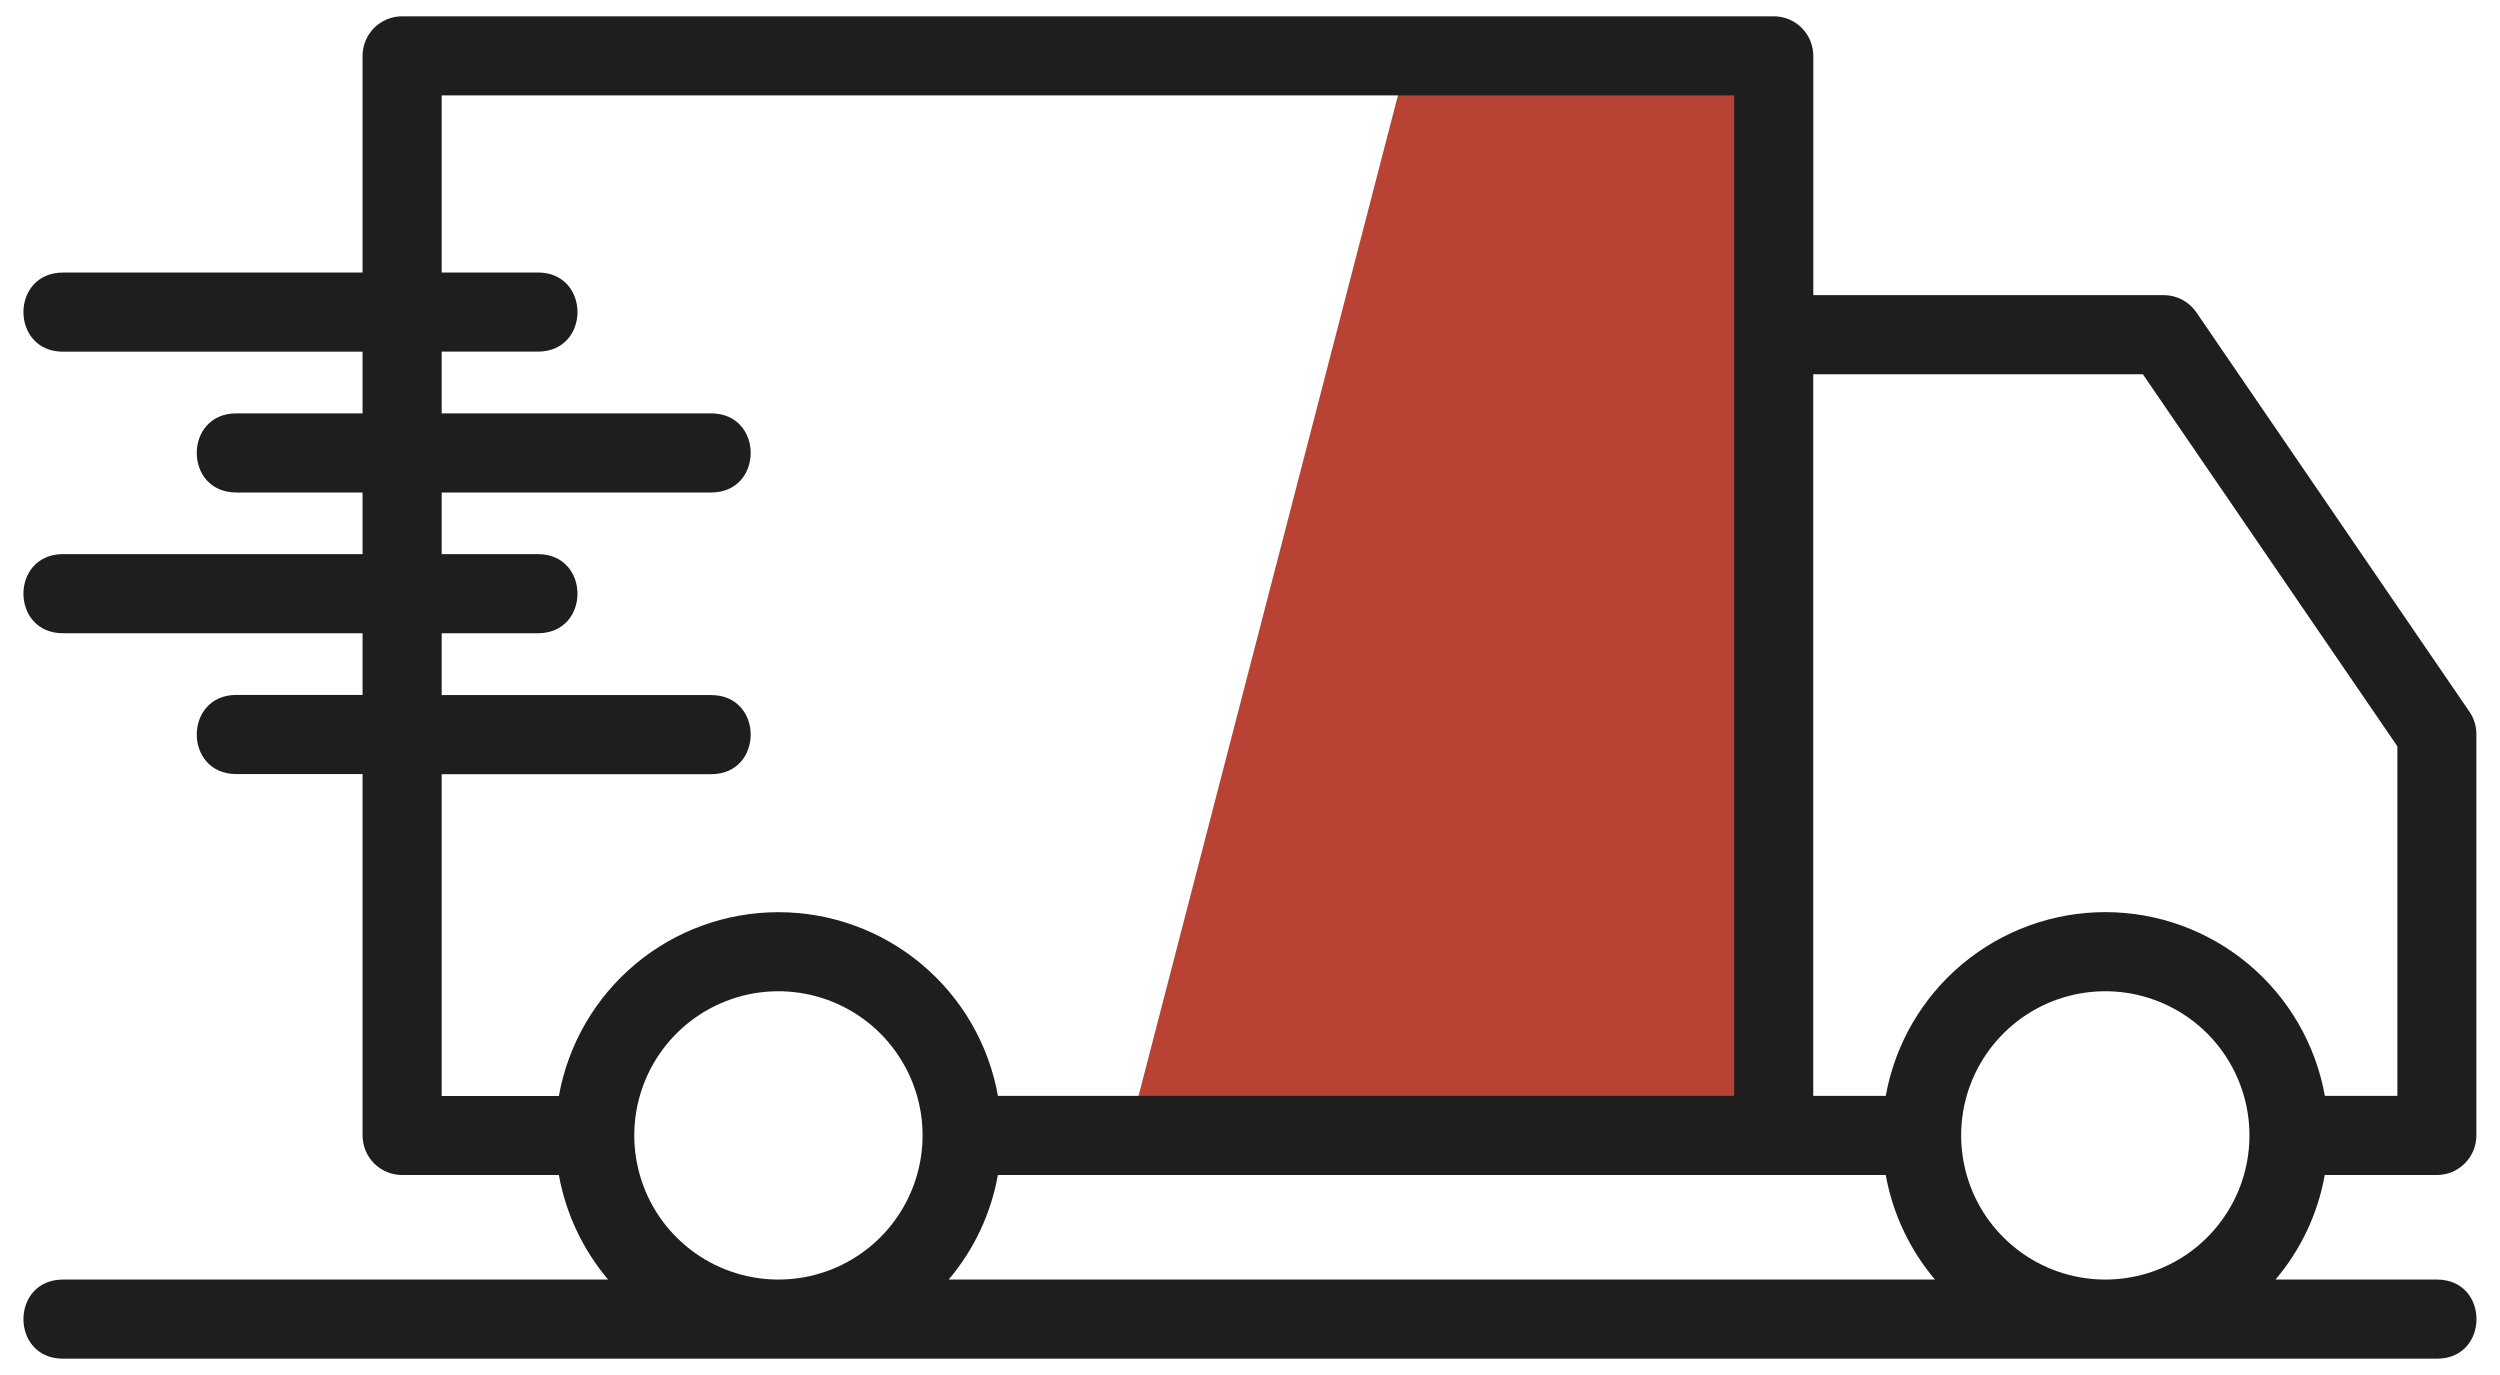
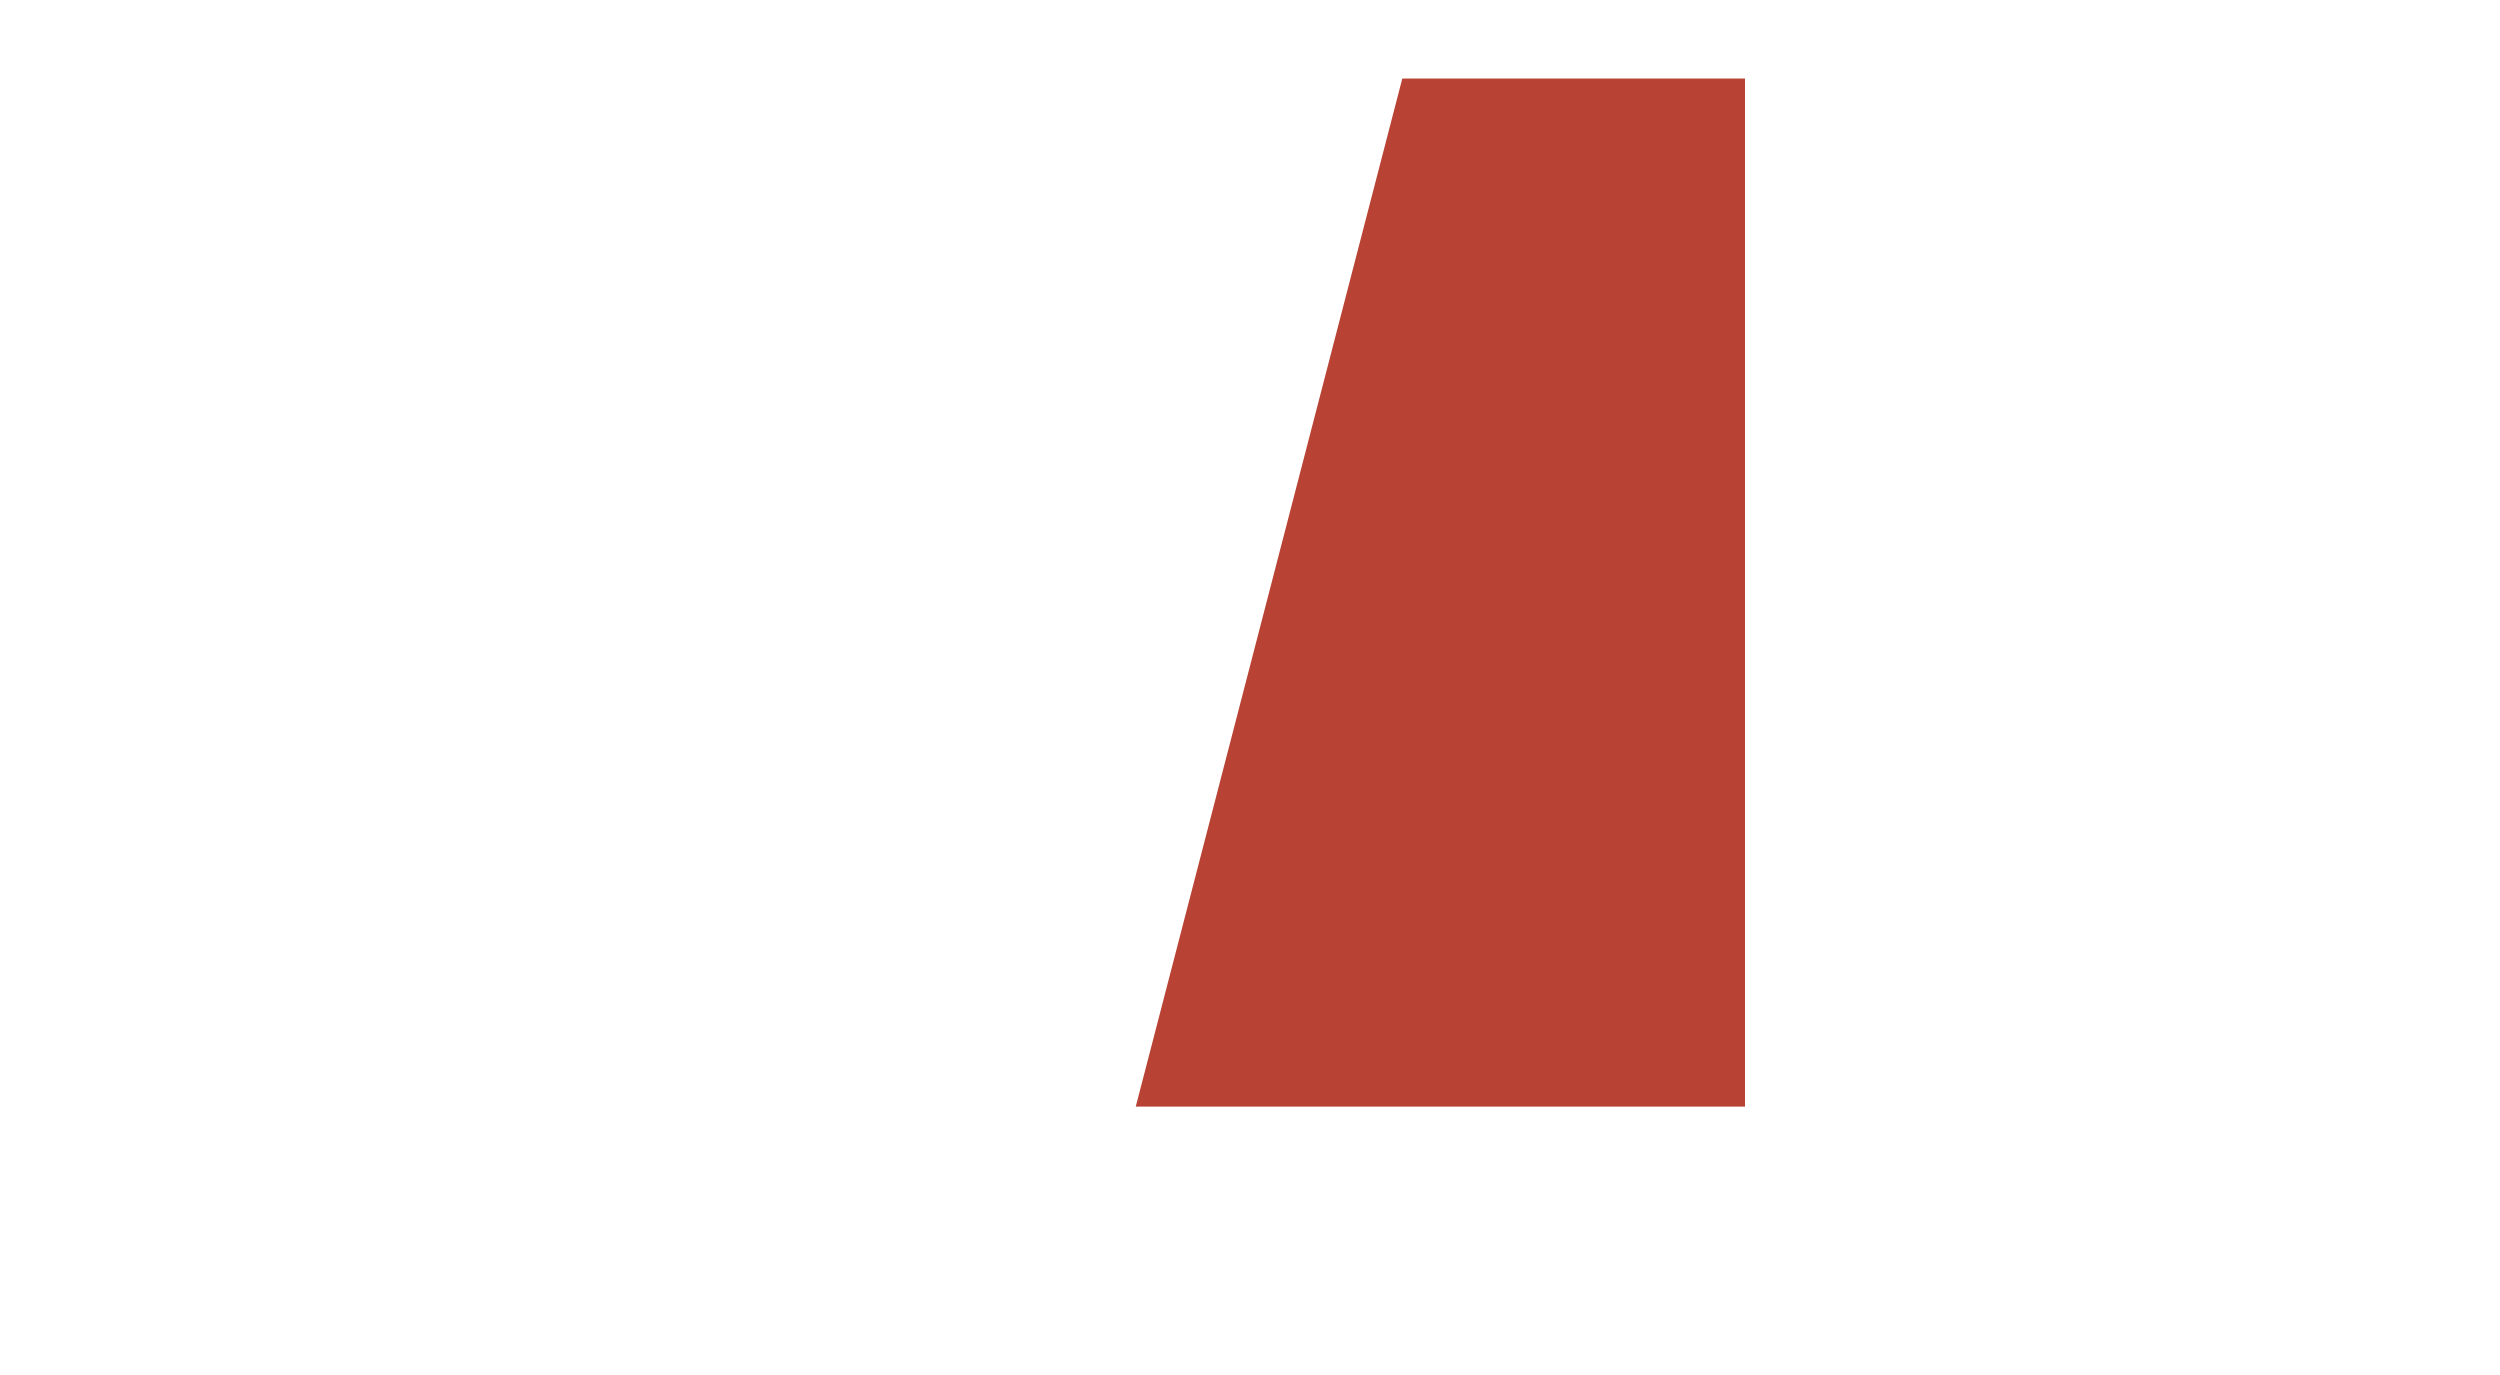
<svg xmlns="http://www.w3.org/2000/svg" width="40" height="22" viewBox="0 0 40 22" fill="none">
  <g id="Group 65">
    <g id="Group 81">
      <g id="Group 62">
        <path id="Vector 1" d="M27.92 1.256H22.437L18.172 17.706H27.92V1.256Z" fill="#B84233" />
-         <path id="Vector" d="M35.142 4.998C35.084 4.913 35.006 4.843 34.915 4.795C34.824 4.747 34.723 4.722 34.62 4.722H29.013V0.894C29.013 0.811 28.996 0.728 28.965 0.652C28.933 0.575 28.886 0.505 28.827 0.446C28.769 0.387 28.699 0.341 28.622 0.309C28.545 0.277 28.463 0.261 28.38 0.261H6.434C6.266 0.261 6.105 0.328 5.986 0.446C5.868 0.565 5.801 0.726 5.801 0.894V4.361H1.008C0.164 4.361 0.164 5.627 1.008 5.627H5.801V6.614H3.781C2.937 6.614 2.937 7.88 3.781 7.88H5.801V8.866H1.008C0.164 8.866 0.164 10.132 1.008 10.132H5.801V11.119H3.781C2.937 11.119 2.937 12.385 3.781 12.385H5.801V18.167C5.801 18.335 5.868 18.496 5.986 18.615C6.105 18.733 6.266 18.8 6.434 18.8H8.942C9.053 19.417 9.325 19.994 9.73 20.473H1.008C0.164 20.473 0.164 21.739 1.008 21.739H38.991C39.835 21.739 39.835 20.473 38.991 20.473H36.408C36.814 19.995 37.086 19.418 37.196 18.8H38.989C39.157 18.8 39.318 18.734 39.436 18.615C39.555 18.496 39.622 18.335 39.622 18.167V11.746C39.622 11.618 39.584 11.494 39.512 11.389L35.142 4.998ZM14.585 19.049C14.396 19.506 14.065 19.89 13.64 20.145C13.216 20.399 12.721 20.51 12.229 20.462C11.736 20.413 11.272 20.208 10.906 19.875C10.539 19.543 10.289 19.102 10.193 18.616C10.096 18.131 10.158 17.628 10.37 17.18C10.581 16.733 10.931 16.366 11.368 16.132C11.804 15.899 12.304 15.812 12.793 15.885C13.283 15.958 13.736 16.186 14.086 16.536C14.408 16.859 14.628 17.27 14.717 17.717C14.806 18.164 14.76 18.628 14.585 19.049ZM12.455 14.595C11.617 14.595 10.806 14.889 10.164 15.427C9.522 15.965 9.089 16.712 8.942 17.536H7.067V12.387H11.378C12.222 12.387 12.222 11.121 11.378 11.121H7.067V10.132H8.606C9.451 10.132 9.451 8.866 8.606 8.866H7.067V7.88H11.378C12.222 7.88 12.222 6.614 11.378 6.614H7.067V5.626H8.606C9.451 5.626 9.451 4.36 8.606 4.36H7.067V1.526H27.747V17.534H15.967C15.82 16.71 15.387 15.964 14.745 15.427C14.103 14.889 13.292 14.595 12.455 14.595ZM15.179 20.473C15.584 19.995 15.856 19.418 15.966 18.8H30.172C30.283 19.417 30.555 19.994 30.959 20.473H15.179ZM35.816 19.049C35.626 19.506 35.295 19.89 34.871 20.145C34.446 20.399 33.951 20.51 33.459 20.462C32.966 20.413 32.502 20.208 32.136 19.875C31.769 19.543 31.519 19.102 31.423 18.616C31.326 18.131 31.388 17.628 31.6 17.18C31.812 16.733 32.161 16.366 32.598 16.132C33.034 15.899 33.534 15.812 34.024 15.885C34.513 15.958 34.966 16.186 35.316 16.536C35.638 16.859 35.858 17.27 35.947 17.717C36.036 18.164 35.99 18.628 35.816 19.049ZM38.358 17.534H37.198C37.05 16.71 36.617 15.963 35.975 15.426C35.333 14.889 34.522 14.594 33.685 14.594C32.848 14.594 32.037 14.889 31.395 15.426C30.753 15.963 30.32 16.71 30.172 17.534H29.012V5.988H34.286L38.358 11.941V17.534Z" fill="#1E1E1E" />
      </g>
    </g>
  </g>
</svg>